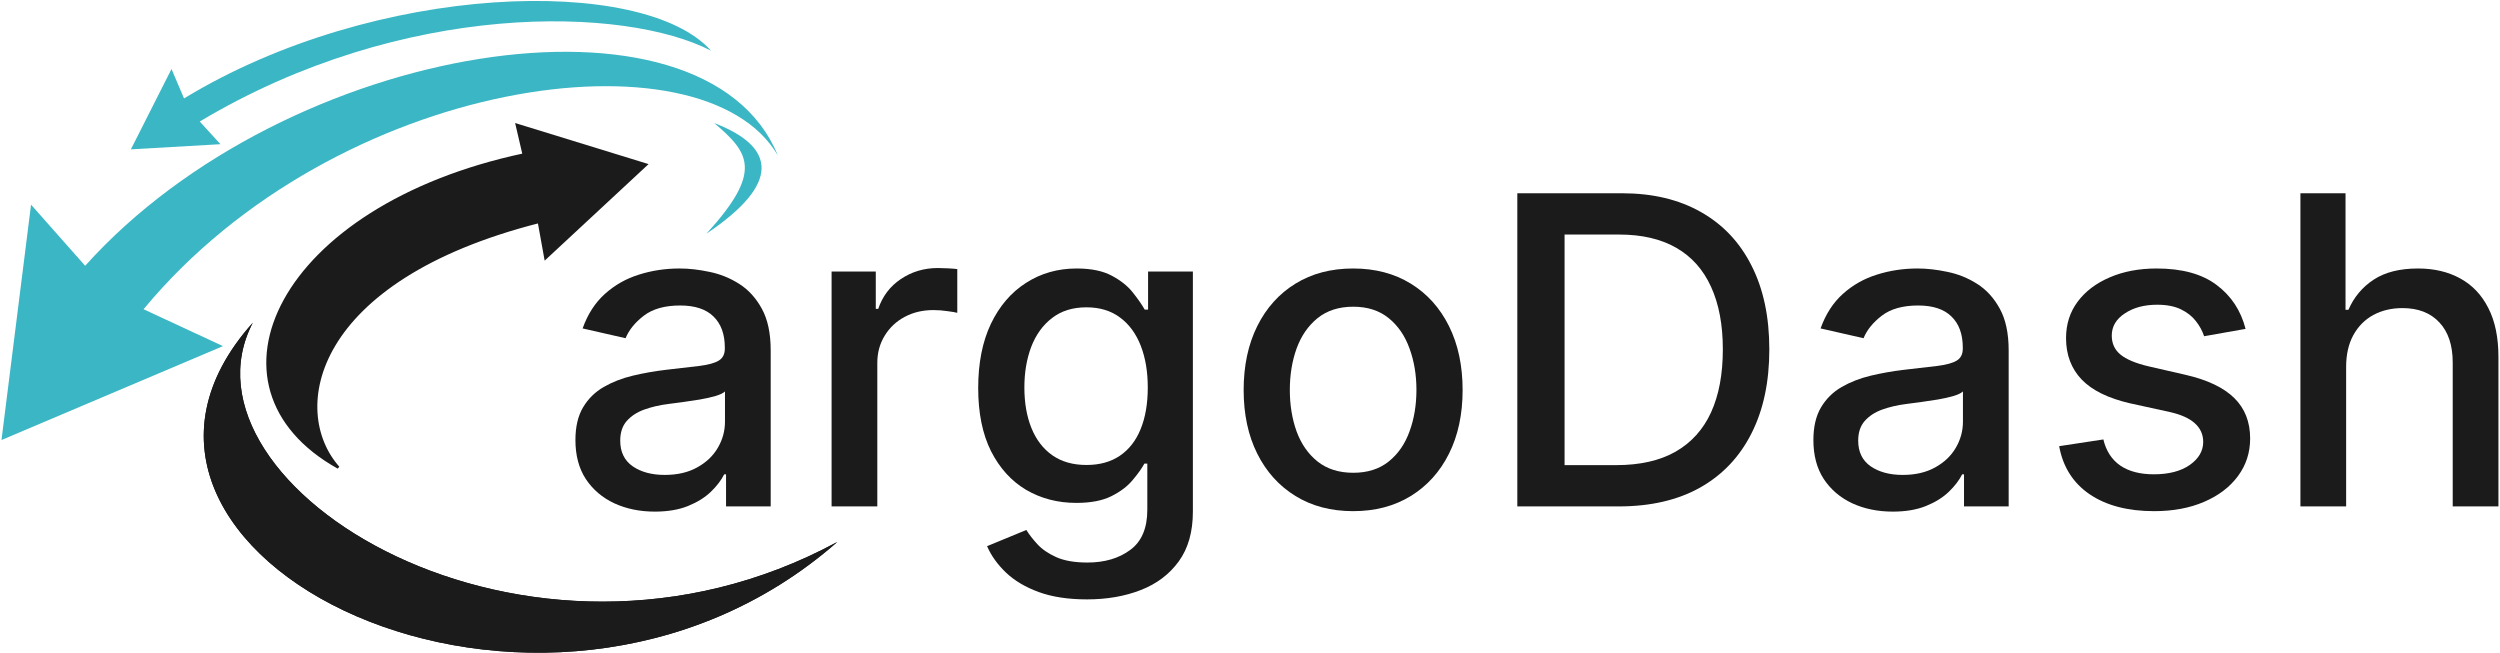
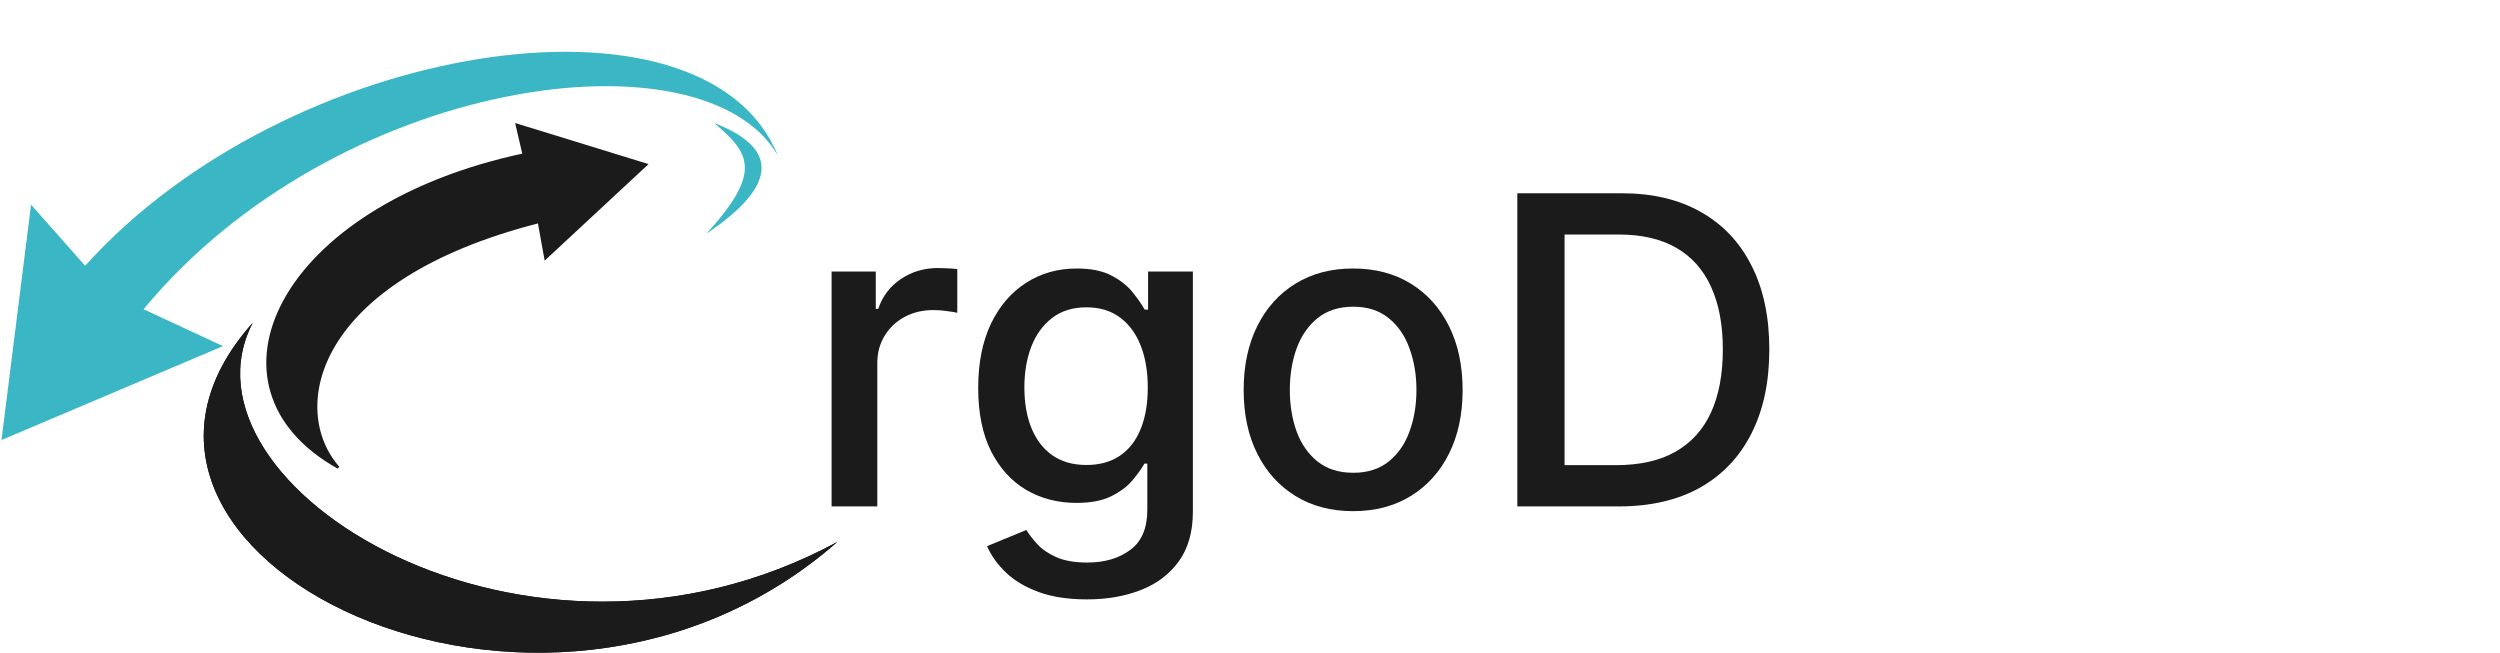
<svg xmlns="http://www.w3.org/2000/svg" width="987" height="258" viewBox="0 0 987 258" fill="none">
  <path d="M281.979 48.581C295.81 60.323 301.371 67.681 278.881 92.269C308.412 72.454 306.403 57.984 281.979 48.581Z" fill="#3AB6C4" />
  <path d="M206.788 61.038L204.055 49.306L255.08 65.011L215.362 101.916L212.774 87.597C122.948 110.479 113.535 161.928 133.576 184.58C76.347 152.676 110.087 81.633 206.788 61.038Z" fill="#1B1B1B" stroke="#1B1B1B" />
  <path d="M33.622 104.935L12.26 80.805L0.586 173.716L88.021 136.648L56.669 122.085C132.737 30.221 277.6 10.681 307.08 61.353C278.091 -9.682 113.227 16.231 33.622 104.935Z" fill="#3AB6C4" />
-   <path d="M72.655 38.862L67.709 27.252L51.673 58.959L87.024 56.928L78.85 47.974C159.337 -0.145 246.844 2.476 280.711 20.011C254.079 -9.847 148.433 -7.246 72.655 38.862Z" fill="#3AB6C4" />
  <path d="M99.802 127.422C66.3 191.531 207.63 280.508 330.579 213.953C213.717 316.431 18.191 218.604 99.802 127.422Z" fill="#1B1B1B" />
-   <path d="M258.51 201.986C252.634 201.986 247.322 200.899 242.573 198.726C237.823 196.512 234.06 193.313 231.283 189.127C228.547 184.942 227.178 179.81 227.178 173.733C227.178 168.501 228.185 164.195 230.197 160.814C232.209 157.433 234.926 154.757 238.347 152.785C241.768 150.813 245.591 149.324 249.817 148.317C254.043 147.311 258.349 146.547 262.736 146.023C268.29 145.38 272.797 144.856 276.259 144.454C279.72 144.011 282.235 143.307 283.805 142.341C285.374 141.375 286.159 139.805 286.159 137.632V137.21C286.159 131.937 284.67 127.852 281.692 124.955C278.754 122.057 274.367 120.608 268.531 120.608C262.454 120.608 257.665 121.956 254.163 124.653C250.702 127.309 248.308 130.267 246.979 133.527L230.016 129.663C232.028 124.029 234.966 119.481 238.83 116.02C242.734 112.518 247.221 109.983 252.292 108.413C257.363 106.804 262.696 105.999 268.29 105.999C271.993 105.999 275.917 106.441 280.062 107.327C284.247 108.172 288.151 109.741 291.774 112.036C295.436 114.33 298.434 117.61 300.769 121.876C303.103 126.102 304.27 131.595 304.27 138.357V199.933H286.642V187.256H285.918C284.751 189.59 283 191.884 280.666 194.138C278.331 196.392 275.333 198.263 271.671 199.752C268.008 201.241 263.621 201.986 258.51 201.986ZM262.434 187.497C267.425 187.497 271.691 186.511 275.232 184.539C278.814 182.567 281.531 179.991 283.382 176.812C285.274 173.592 286.22 170.151 286.22 166.489V154.536C285.576 155.179 284.328 155.783 282.477 156.347C280.666 156.87 278.593 157.333 276.259 157.735C273.924 158.097 271.65 158.439 269.437 158.761C267.223 159.043 265.372 159.285 263.883 159.486C260.381 159.929 257.182 160.673 254.284 161.719C251.427 162.766 249.133 164.275 247.402 166.247C245.712 168.179 244.867 170.755 244.867 173.974C244.867 178.442 246.517 181.822 249.817 184.116C253.117 186.37 257.323 187.497 262.434 187.497Z" fill="#1B1B1B" />
  <path d="M328.312 199.933V107.206H345.759V121.936H346.725C348.415 116.946 351.393 113.022 355.659 110.164C359.966 107.266 364.835 105.817 370.269 105.817C371.396 105.817 372.724 105.858 374.253 105.938C375.823 106.019 377.05 106.119 377.936 106.24V123.506C377.211 123.304 375.923 123.083 374.072 122.842C372.221 122.56 370.369 122.419 368.518 122.419C364.252 122.419 360.449 123.325 357.108 125.136C353.808 126.906 351.192 129.382 349.26 132.561C347.328 135.7 346.362 139.282 346.362 143.307V199.933H328.312Z" fill="#1B1B1B" />
  <path d="M429.114 236.638C421.749 236.638 415.41 235.672 410.097 233.74C404.825 231.808 400.519 229.253 397.178 226.073C393.838 222.894 391.343 219.412 389.693 215.629L405.207 209.23C406.294 211.001 407.743 212.872 409.554 214.844C411.405 216.857 413.901 218.567 417.04 219.976C420.219 221.384 424.304 222.089 429.295 222.089C436.137 222.089 441.791 220.419 446.259 217.078C450.726 213.778 452.96 208.506 452.96 201.261V183.03H451.813C450.726 185.002 449.156 187.195 447.104 189.61C445.091 192.025 442.314 194.118 438.773 195.888C435.231 197.659 430.623 198.545 424.948 198.545C417.623 198.545 411.023 196.834 405.147 193.413C399.311 189.952 394.683 184.861 391.262 178.14C387.881 171.379 386.191 163.068 386.191 153.207C386.191 143.347 387.861 134.895 391.202 127.852C394.582 120.809 399.211 115.416 405.087 111.673C410.963 107.89 417.623 105.999 425.069 105.999C430.824 105.999 435.473 106.964 439.014 108.896C442.556 110.788 445.313 113.001 447.285 115.537C449.297 118.072 450.847 120.306 451.933 122.238H453.261V107.206H470.95V201.986C470.95 209.955 469.098 216.495 465.396 221.606C461.693 226.717 456.682 230.5 450.364 232.955C444.085 235.41 437.002 236.638 429.114 236.638ZM428.933 183.573C434.124 183.573 438.511 182.366 442.093 179.951C445.715 177.496 448.452 173.995 450.303 169.447C452.195 164.859 453.141 159.365 453.141 152.966C453.141 146.728 452.215 141.234 450.364 136.485C448.512 131.736 445.796 128.033 442.214 125.377C438.632 122.681 434.205 121.332 428.933 121.332C423.499 121.332 418.972 122.741 415.35 125.558C411.727 128.335 408.991 132.118 407.139 136.908C405.328 141.697 404.423 147.05 404.423 152.966C404.423 159.043 405.348 164.376 407.2 168.964C409.051 173.552 411.788 177.134 415.41 179.71C419.072 182.285 423.58 183.573 428.933 183.573Z" fill="#1B1B1B" />
  <path d="M534.217 201.805C525.524 201.805 517.937 199.812 511.457 195.828C504.978 191.844 499.947 186.27 496.365 179.106C492.783 171.942 490.992 163.571 490.992 153.992C490.992 144.373 492.783 135.962 496.365 128.758C499.947 121.554 504.978 115.96 511.457 111.975C517.937 107.991 525.524 105.999 534.217 105.999C542.91 105.999 550.496 107.991 556.976 111.975C563.456 115.96 568.486 121.554 572.068 128.758C575.65 135.962 577.441 144.373 577.441 153.992C577.441 163.571 575.65 171.942 572.068 179.106C568.486 186.27 563.456 191.844 556.976 195.828C550.496 199.812 542.91 201.805 534.217 201.805ZM534.277 186.652C539.912 186.652 544.58 185.163 548.283 182.185C551.985 179.206 554.722 175.242 556.493 170.292C558.304 165.342 559.21 159.888 559.21 153.932C559.21 148.016 558.304 142.582 556.493 137.632C554.722 132.642 551.985 128.637 548.283 125.619C544.58 122.6 539.912 121.091 534.277 121.091C528.602 121.091 523.894 122.6 520.151 125.619C516.448 128.637 513.691 132.642 511.88 137.632C510.109 142.582 509.224 148.016 509.224 153.932C509.224 159.888 510.109 165.342 511.88 170.292C513.691 175.242 516.448 179.206 520.151 182.185C523.894 185.163 528.602 186.652 534.277 186.652Z" fill="#1B1B1B" />
  <path d="M639.063 199.933H599.038V76.297H640.331C652.445 76.297 662.849 78.772 671.542 83.722C680.235 88.632 686.896 95.695 691.524 104.912C696.193 114.088 698.527 125.095 698.527 137.934C698.527 150.813 696.172 161.88 691.464 171.137C686.795 180.394 680.034 187.517 671.18 192.508C662.325 197.458 651.62 199.933 639.063 199.933ZM617.692 183.634H638.037C647.454 183.634 655.282 181.863 661.521 178.321C667.759 174.739 672.427 169.567 675.526 162.806C678.625 156.005 680.175 147.714 680.175 137.934C680.175 128.235 678.625 120.004 675.526 113.243C672.467 106.482 667.9 101.35 661.822 97.849C655.745 94.347 648.199 92.597 639.184 92.597H617.692V183.634Z" fill="#1B1B1B" />
-   <path d="M747.26 201.986C741.384 201.986 736.072 200.899 731.323 198.726C726.573 196.512 722.81 193.313 720.033 189.127C717.297 184.942 715.928 179.81 715.928 173.733C715.928 168.501 716.935 164.195 718.947 160.814C720.959 157.433 723.676 154.757 727.097 152.785C730.518 150.813 734.341 149.324 738.567 148.317C742.793 147.311 747.099 146.547 751.486 146.023C757.04 145.38 761.547 144.856 765.009 144.454C768.47 144.011 770.985 143.307 772.555 142.341C774.124 141.375 774.909 139.805 774.909 137.632V137.21C774.909 131.937 773.42 127.852 770.442 124.955C767.504 122.057 763.117 120.608 757.281 120.608C751.204 120.608 746.415 121.956 742.913 124.653C739.452 127.309 737.058 130.267 735.729 133.527L718.766 129.663C720.778 124.029 723.716 119.481 727.58 116.02C731.483 112.518 735.971 109.983 741.042 108.413C746.113 106.804 751.446 105.999 757.04 105.999C760.742 105.999 764.667 106.441 768.812 107.327C772.997 108.172 776.901 109.741 780.523 112.036C784.186 114.33 787.184 117.61 789.519 121.876C791.853 126.102 793.02 131.595 793.02 138.357V199.933H775.392V187.256H774.668C773.501 189.59 771.75 191.884 769.416 194.138C767.081 196.392 764.083 198.263 760.421 199.752C756.758 201.241 752.371 201.986 747.26 201.986ZM751.184 187.497C756.175 187.497 760.441 186.511 763.982 184.539C767.564 182.567 770.281 179.991 772.132 176.812C774.024 173.592 774.97 170.151 774.97 166.489V154.536C774.326 155.179 773.078 155.783 771.227 156.347C769.416 156.87 767.343 157.333 765.009 157.735C762.674 158.097 760.4 158.439 758.187 158.761C755.973 159.043 754.122 159.285 752.633 159.486C749.131 159.929 745.932 160.673 743.034 161.719C740.177 162.766 737.883 164.275 736.152 166.247C734.462 168.179 733.617 170.755 733.617 173.974C733.617 178.442 735.267 181.822 738.567 184.116C741.867 186.37 746.073 187.497 751.184 187.497Z" fill="#1B1B1B" />
-   <path d="M886.547 129.844L870.187 132.742C869.503 130.649 868.416 128.657 866.927 126.766C865.478 124.874 863.506 123.325 861.011 122.117C858.516 120.91 855.397 120.306 851.654 120.306C846.542 120.306 842.276 121.453 838.855 123.747C835.434 126.001 833.724 128.919 833.724 132.501C833.724 135.6 834.871 138.095 837.165 139.987C839.459 141.878 843.162 143.428 848.273 144.635L863.003 148.016C871.535 149.988 877.894 153.026 882.08 157.131C886.265 161.237 888.358 166.569 888.358 173.129C888.358 178.683 886.748 183.634 883.529 187.98C880.349 192.286 875.902 195.667 870.187 198.122C864.512 200.577 857.932 201.805 850.446 201.805C840.063 201.805 831.591 199.591 825.031 195.164C818.471 190.697 814.446 184.358 812.957 176.148L830.404 173.491C831.49 178.039 833.724 181.48 837.105 183.815C840.485 186.109 844.892 187.256 850.326 187.256C856.242 187.256 860.971 186.028 864.512 183.573C868.054 181.078 869.825 178.039 869.825 174.457C869.825 171.56 868.738 169.125 866.565 167.153C864.432 165.181 861.152 163.692 856.725 162.685L841.029 159.244C832.376 157.272 825.977 154.133 821.831 149.827C817.726 145.52 815.674 140.067 815.674 133.467C815.674 127.993 817.203 123.204 820.262 119.099C823.32 114.994 827.546 111.794 832.939 109.5C838.332 107.166 844.51 105.999 851.473 105.999C861.494 105.999 869.382 108.172 875.137 112.518C880.893 116.825 884.696 122.6 886.547 129.844Z" fill="#1B1B1B" />
-   <path d="M926.255 144.876V199.933H908.205V76.297H926.014V122.298H927.161C929.334 117.308 932.654 113.344 937.122 110.406C941.589 107.468 947.425 105.999 954.629 105.999C960.988 105.999 966.542 107.307 971.291 109.923C976.08 112.539 979.782 116.442 982.398 121.634C985.055 126.786 986.383 133.225 986.383 140.952V199.933H968.332V143.126C968.332 136.324 966.582 131.052 963.08 127.309C959.579 123.526 954.709 121.634 948.471 121.634C944.205 121.634 940.381 122.54 937.001 124.351C933.66 126.162 931.024 128.818 929.092 132.32C927.201 135.781 926.255 139.966 926.255 144.876Z" fill="#1B1B1B" />
  <path d="M99.802 127.422C66.3 191.531 207.63 280.508 330.579 213.953C213.717 316.431 18.191 218.604 99.802 127.422Z" fill="#1B1B1B" />
</svg>